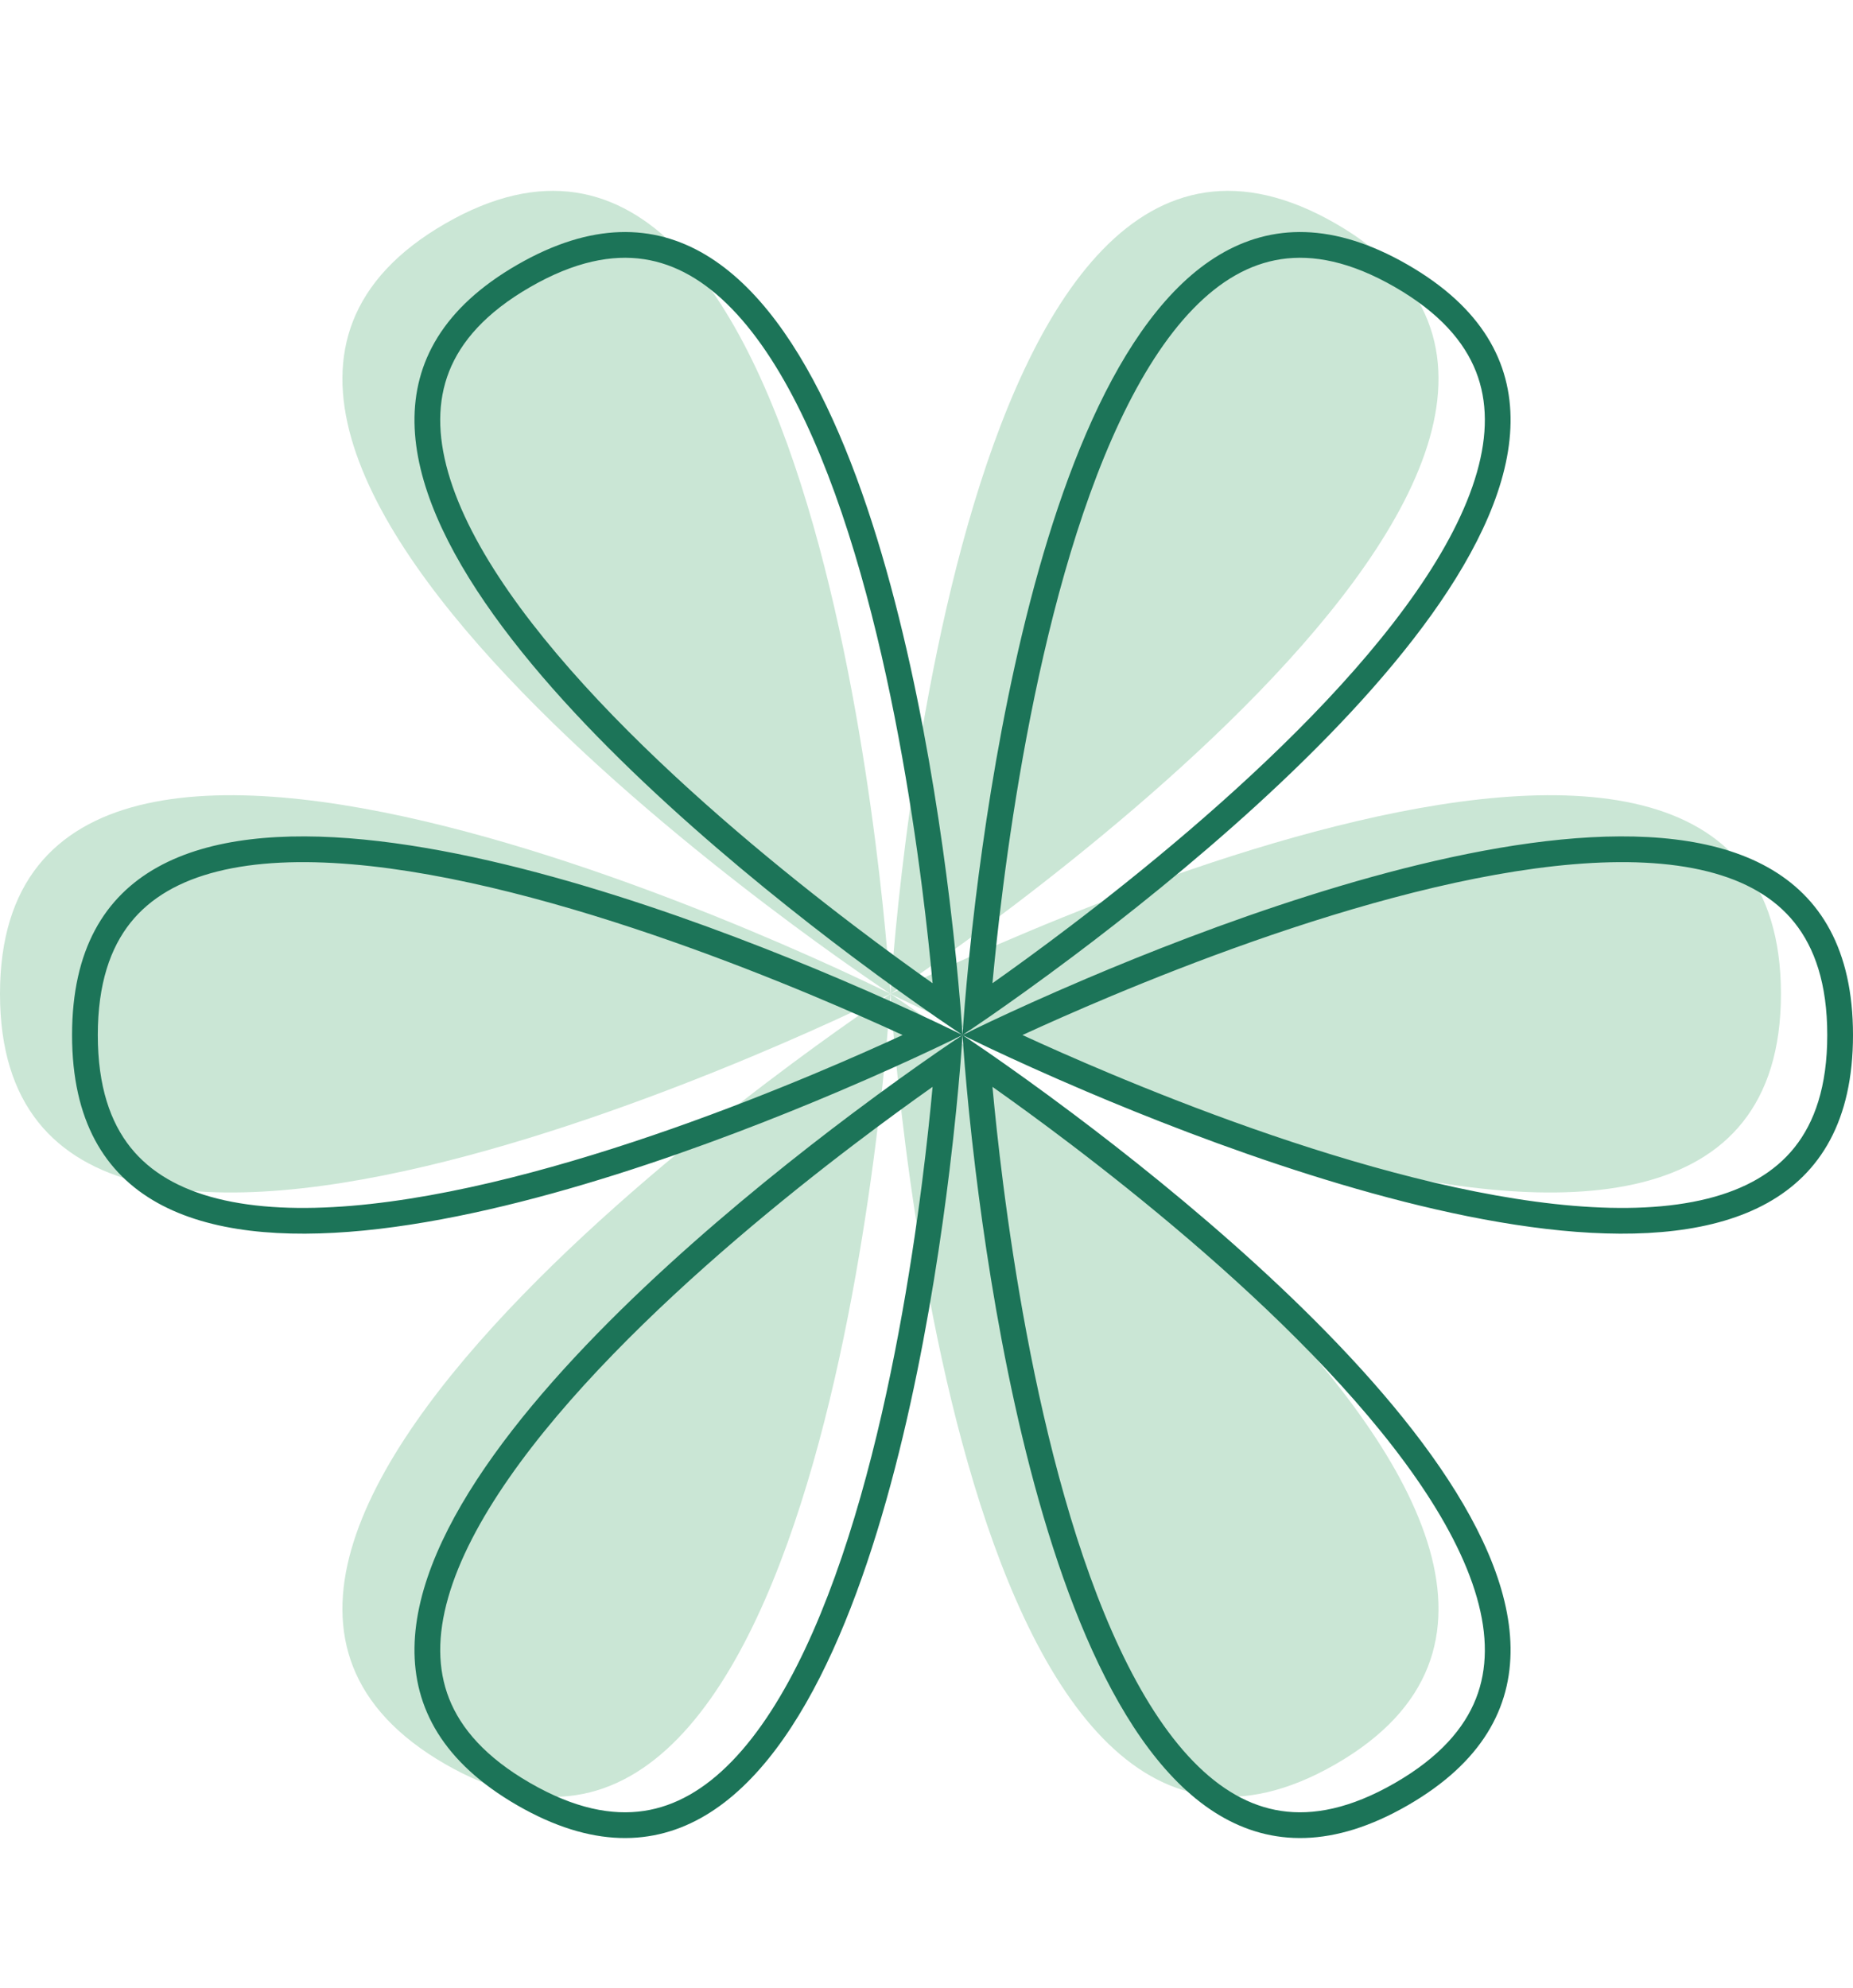
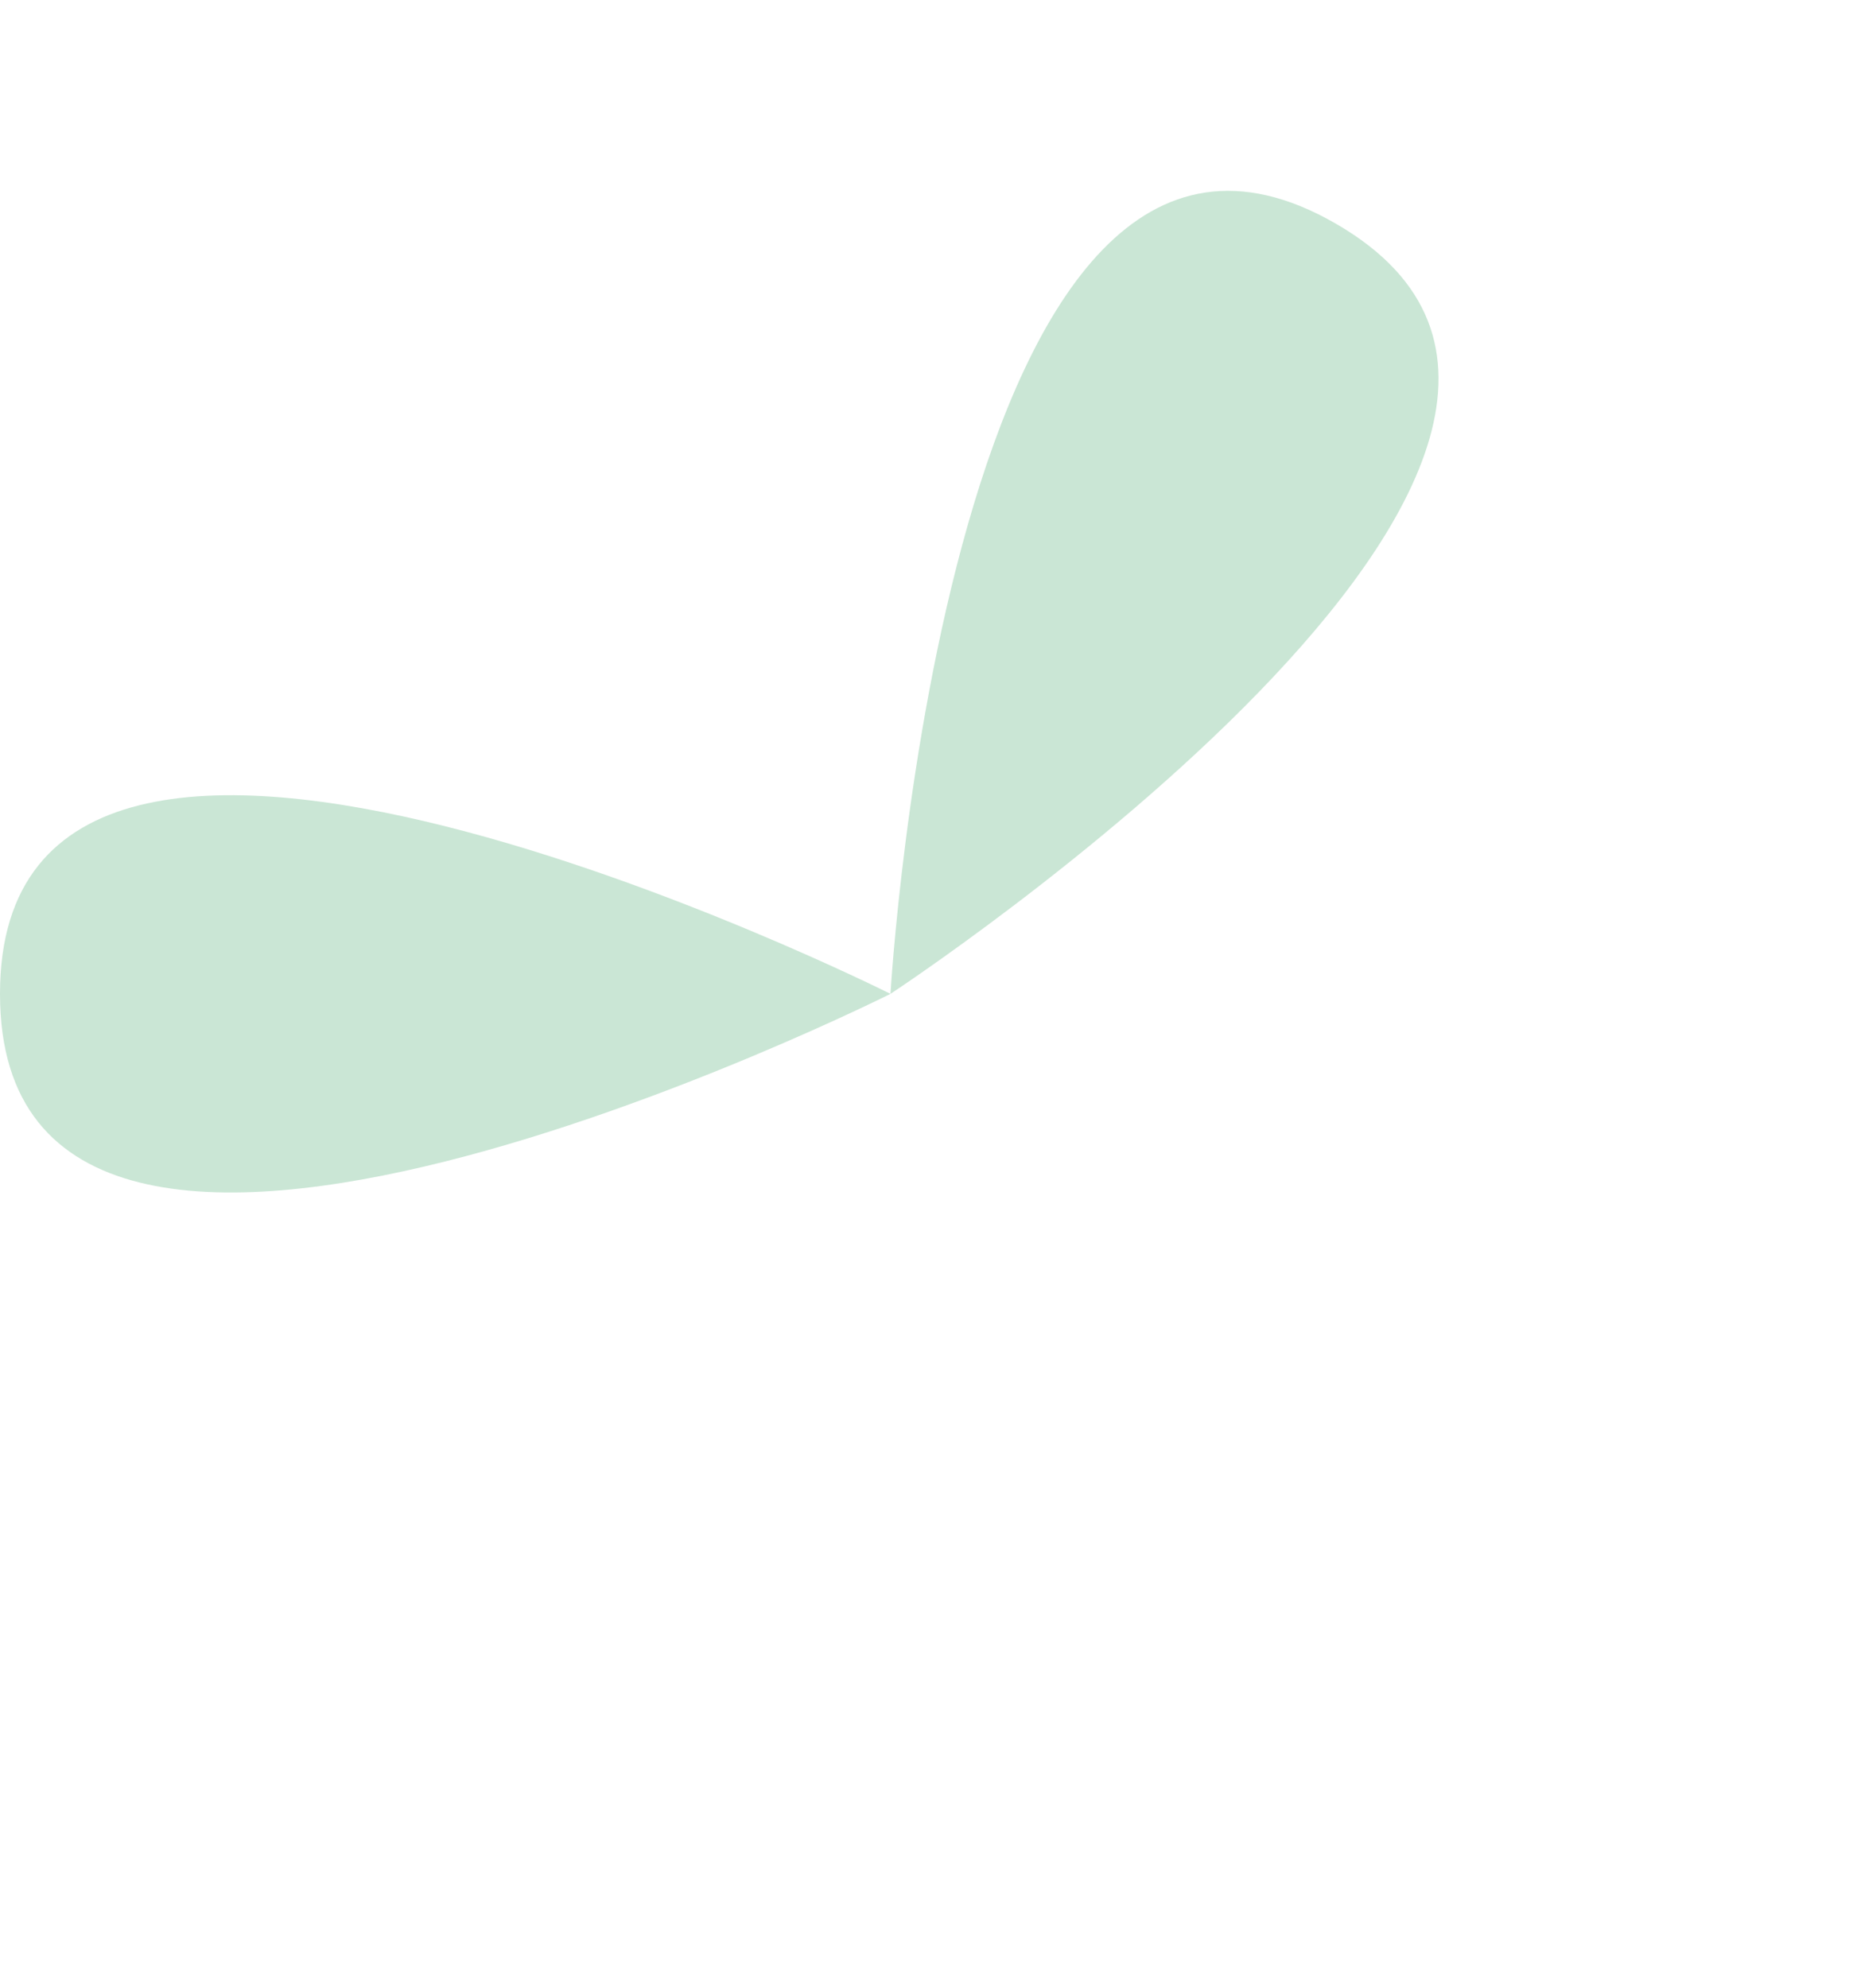
<svg xmlns="http://www.w3.org/2000/svg" fill="none" height="251" preserveAspectRatio="xMidYMid meet" style="fill: none" version="1" viewBox="14.0 -3.1 234.0 251.0" width="234" zoomAndPan="magnify">
  <g id="change1_1">
    <path d="M14 122.4C14 178.837 126.45 122.4 126.45 122.4C126.45 122.4 14 65.963 14 122.4Z" fill="#cae6d5" />
  </g>
  <g id="change1_2">
-     <path d="M238.9 122.4C238.9 178.837 126.45 122.4 126.45 122.4C126.45 122.4 238.9 65.963 238.9 122.4Z" fill="#cae6d5" />
-   </g>
+     </g>
  <g id="change1_3">
-     <path d="M70.225 219.666C119.161 247.885 126.45 122.4 126.45 122.4C126.45 122.4 21.289 191.447 70.225 219.666Z" fill="#cae6d5" />
-   </g>
+     </g>
  <g id="change1_4">
    <path d="M182.675 25.134C231.611 53.353 126.45 122.4 126.45 122.4C126.45 122.4 133.739 -3.085 182.675 25.134Z" fill="#cae6d5" />
  </g>
  <g id="change1_5">
-     <path d="M182.675 219.666C133.739 247.885 126.45 122.4 126.45 122.4C126.45 122.4 231.611 191.447 182.675 219.666Z" fill="#cae6d5" />
-   </g>
+     </g>
  <g id="change1_6">
-     <path d="M70.225 25.134C21.289 53.353 126.45 122.4 126.45 122.4C126.45 122.4 119.161 -3.085 70.225 25.134Z" fill="#cae6d5" />
-   </g>
+     </g>
  <g id="change2_1">
-     <path clip-rule="evenodd" d="M119.955 120.497C89.074 107.366 23.1 84.371 23.1 127.6C23.1 170.829 89.074 147.834 119.955 134.703C124.988 132.563 129.088 130.685 131.819 129.399C131.935 129.344 132.048 129.291 132.159 129.238C132.166 129.235 132.174 129.231 132.181 129.228C132.253 129.194 132.324 129.16 132.394 129.127C134.423 128.166 135.55 127.6 135.55 127.6C135.55 127.6 134.495 128.293 132.645 129.568C132.581 129.612 132.516 129.656 132.45 129.702C132.446 129.705 132.441 129.708 132.436 129.712C132.336 129.781 132.233 129.852 132.128 129.925C129.646 131.644 125.965 134.254 121.591 137.539C94.764 157.686 41.843 203.252 79.325 224.866C116.812 246.483 129.859 177.903 133.913 144.63C134.573 139.211 134.994 134.729 135.244 131.725C135.255 131.598 135.265 131.474 135.275 131.352C135.275 131.345 135.276 131.338 135.277 131.331C135.283 131.252 135.289 131.173 135.296 131.096C135.476 128.859 135.55 127.6 135.55 127.6C135.55 127.6 135.623 128.859 135.804 131.096C135.81 131.173 135.816 131.252 135.823 131.331C135.823 131.338 135.824 131.345 135.824 131.352C135.834 131.474 135.845 131.598 135.855 131.725C136.105 134.729 136.526 139.211 137.187 144.63C141.24 177.903 154.288 246.483 191.775 224.866C229.256 203.252 176.335 157.686 149.509 137.539C145.134 134.254 141.453 131.644 138.971 129.925C138.866 129.852 138.763 129.781 138.663 129.712C138.658 129.708 138.653 129.705 138.649 129.702C138.583 129.656 138.518 129.612 138.454 129.568C136.605 128.293 135.55 127.6 135.55 127.6C135.55 127.6 136.677 128.166 138.705 129.127C138.775 129.16 138.846 129.194 138.918 129.228C138.926 129.231 138.933 129.235 138.94 129.238C139.051 129.291 139.164 129.344 139.28 129.399C142.011 130.685 146.112 132.563 151.144 134.703C182.025 147.834 248 170.829 248 127.6C248 84.371 182.025 107.366 151.144 120.497C146.112 122.637 142.011 124.515 139.28 125.801C139.164 125.856 139.051 125.909 138.94 125.962C138.933 125.965 138.926 125.969 138.918 125.972C138.846 126.006 138.775 126.04 138.705 126.073C136.677 127.034 135.55 127.6 135.55 127.6C135.55 127.6 136.605 126.907 138.454 125.632C138.518 125.588 138.583 125.544 138.649 125.498C138.653 125.495 138.658 125.492 138.663 125.488C138.763 125.419 138.866 125.348 138.971 125.275C141.453 123.556 145.134 120.946 149.509 117.661C176.336 97.514 229.257 51.948 191.775 30.334C154.288 8.717 141.24 77.297 137.187 110.57C136.526 115.989 136.105 120.471 135.855 123.475C135.845 123.602 135.834 123.726 135.824 123.848C135.824 123.855 135.823 123.862 135.823 123.869C135.816 123.948 135.81 124.027 135.804 124.104C135.623 126.341 135.55 127.6 135.55 127.6C135.55 127.6 135.476 126.341 135.296 124.104C135.289 124.027 135.283 123.948 135.277 123.869C135.276 123.862 135.275 123.855 135.275 123.848C135.265 123.726 135.255 123.602 135.244 123.475C134.994 120.471 134.573 115.989 133.913 110.57C129.859 77.297 116.812 8.717 79.325 30.334C41.843 51.948 94.764 97.514 121.59 117.661C125.965 120.946 129.646 123.556 132.128 125.275C132.233 125.348 132.336 125.419 132.436 125.488C132.441 125.492 132.446 125.495 132.45 125.498C132.516 125.544 132.581 125.588 132.645 125.632C134.495 126.907 135.55 127.6 135.55 127.6C135.55 127.6 134.423 127.034 132.394 126.073C132.324 126.04 132.253 126.006 132.181 125.972C132.174 125.969 132.166 125.965 132.159 125.962C132.048 125.909 131.935 125.856 131.819 125.801C129.088 124.515 124.988 122.637 119.955 120.497ZM127.982 127.6C125.059 126.255 121.214 124.539 116.725 122.662C106.258 118.284 92.369 113.06 78.534 109.588C64.575 106.086 51.183 104.503 41.461 106.943C36.682 108.142 32.991 110.263 30.473 113.422C27.962 116.572 26.35 121.092 26.35 127.6C26.35 134.108 27.962 138.628 30.473 141.778C32.991 144.937 36.682 147.058 41.461 148.257C51.183 150.697 64.575 149.114 78.534 145.612C92.369 142.14 106.258 136.916 116.725 132.538C121.214 130.661 125.059 128.945 127.982 127.6ZM131.769 121.058C129.14 119.201 125.726 116.731 121.85 113.783C112.82 106.918 101.346 97.517 91.418 87.286C81.402 76.964 73.335 66.172 70.59 56.545C69.241 51.815 69.234 47.563 70.714 43.807C72.19 40.06 75.304 36.404 80.948 33.15C86.592 29.895 91.32 29.029 95.309 29.626C99.309 30.224 102.994 32.358 106.422 35.891C113.397 43.078 118.721 55.452 122.663 69.276C126.57 82.978 128.985 97.604 130.422 108.846C131.039 113.67 131.474 117.856 131.769 121.058ZM139.33 121.058C139.625 117.856 140.06 113.67 140.677 108.846C142.115 97.604 144.53 82.978 148.437 69.276C152.379 55.452 157.702 43.078 164.677 35.891C168.105 32.358 171.79 30.224 175.79 29.626C179.779 29.029 184.507 29.895 190.151 33.15C195.796 36.404 198.909 40.06 200.385 43.807C201.865 47.563 201.858 51.815 200.509 56.545C197.764 66.172 189.697 76.964 179.681 87.286C169.753 97.517 158.279 106.918 149.249 113.783C145.373 116.731 141.959 119.201 139.33 121.058ZM143.117 127.6C146.041 126.255 149.885 124.539 154.374 122.662C164.841 118.284 178.73 113.06 192.566 109.588C206.524 106.086 219.917 104.503 229.638 106.943C234.417 108.142 238.108 110.263 240.626 113.422C243.137 116.572 244.75 121.092 244.75 127.6C244.75 134.108 243.137 138.628 240.626 141.778C238.108 144.937 234.417 147.058 229.638 148.257C219.917 150.697 206.524 149.114 192.566 145.612C178.73 142.14 164.841 136.916 154.374 132.538C149.885 130.661 146.041 128.945 143.117 127.6ZM139.33 134.142C141.959 135.999 145.373 138.469 149.249 141.417C158.279 148.282 169.753 157.683 179.681 167.914C189.697 178.236 197.764 189.028 200.509 198.655C201.858 203.386 201.865 207.637 200.385 211.393C198.909 215.14 195.795 218.796 190.151 222.05C184.507 225.305 179.779 226.171 175.79 225.574C171.79 224.976 168.105 222.842 164.677 219.31C157.702 212.122 152.378 199.748 148.437 185.924C144.53 172.221 142.115 157.596 140.677 146.354C140.06 141.53 139.625 137.344 139.33 134.142ZM131.769 134.142C131.474 137.344 131.039 141.53 130.422 146.354C128.985 157.596 126.57 172.221 122.663 185.924C118.721 199.748 113.397 212.122 106.422 219.31C102.994 222.842 99.31 224.976 95.31 225.574C91.32 226.171 86.592 225.305 80.948 222.05C75.304 218.796 72.191 215.14 70.715 211.393C69.235 207.637 69.242 203.386 70.591 198.655C73.335 189.028 81.402 178.236 91.419 167.914C101.346 157.683 112.821 148.282 121.85 141.417C125.726 138.469 129.14 135.999 131.769 134.142Z" fill="#1c7458" fill-rule="evenodd" />
-   </g>
+     </g>
</svg>